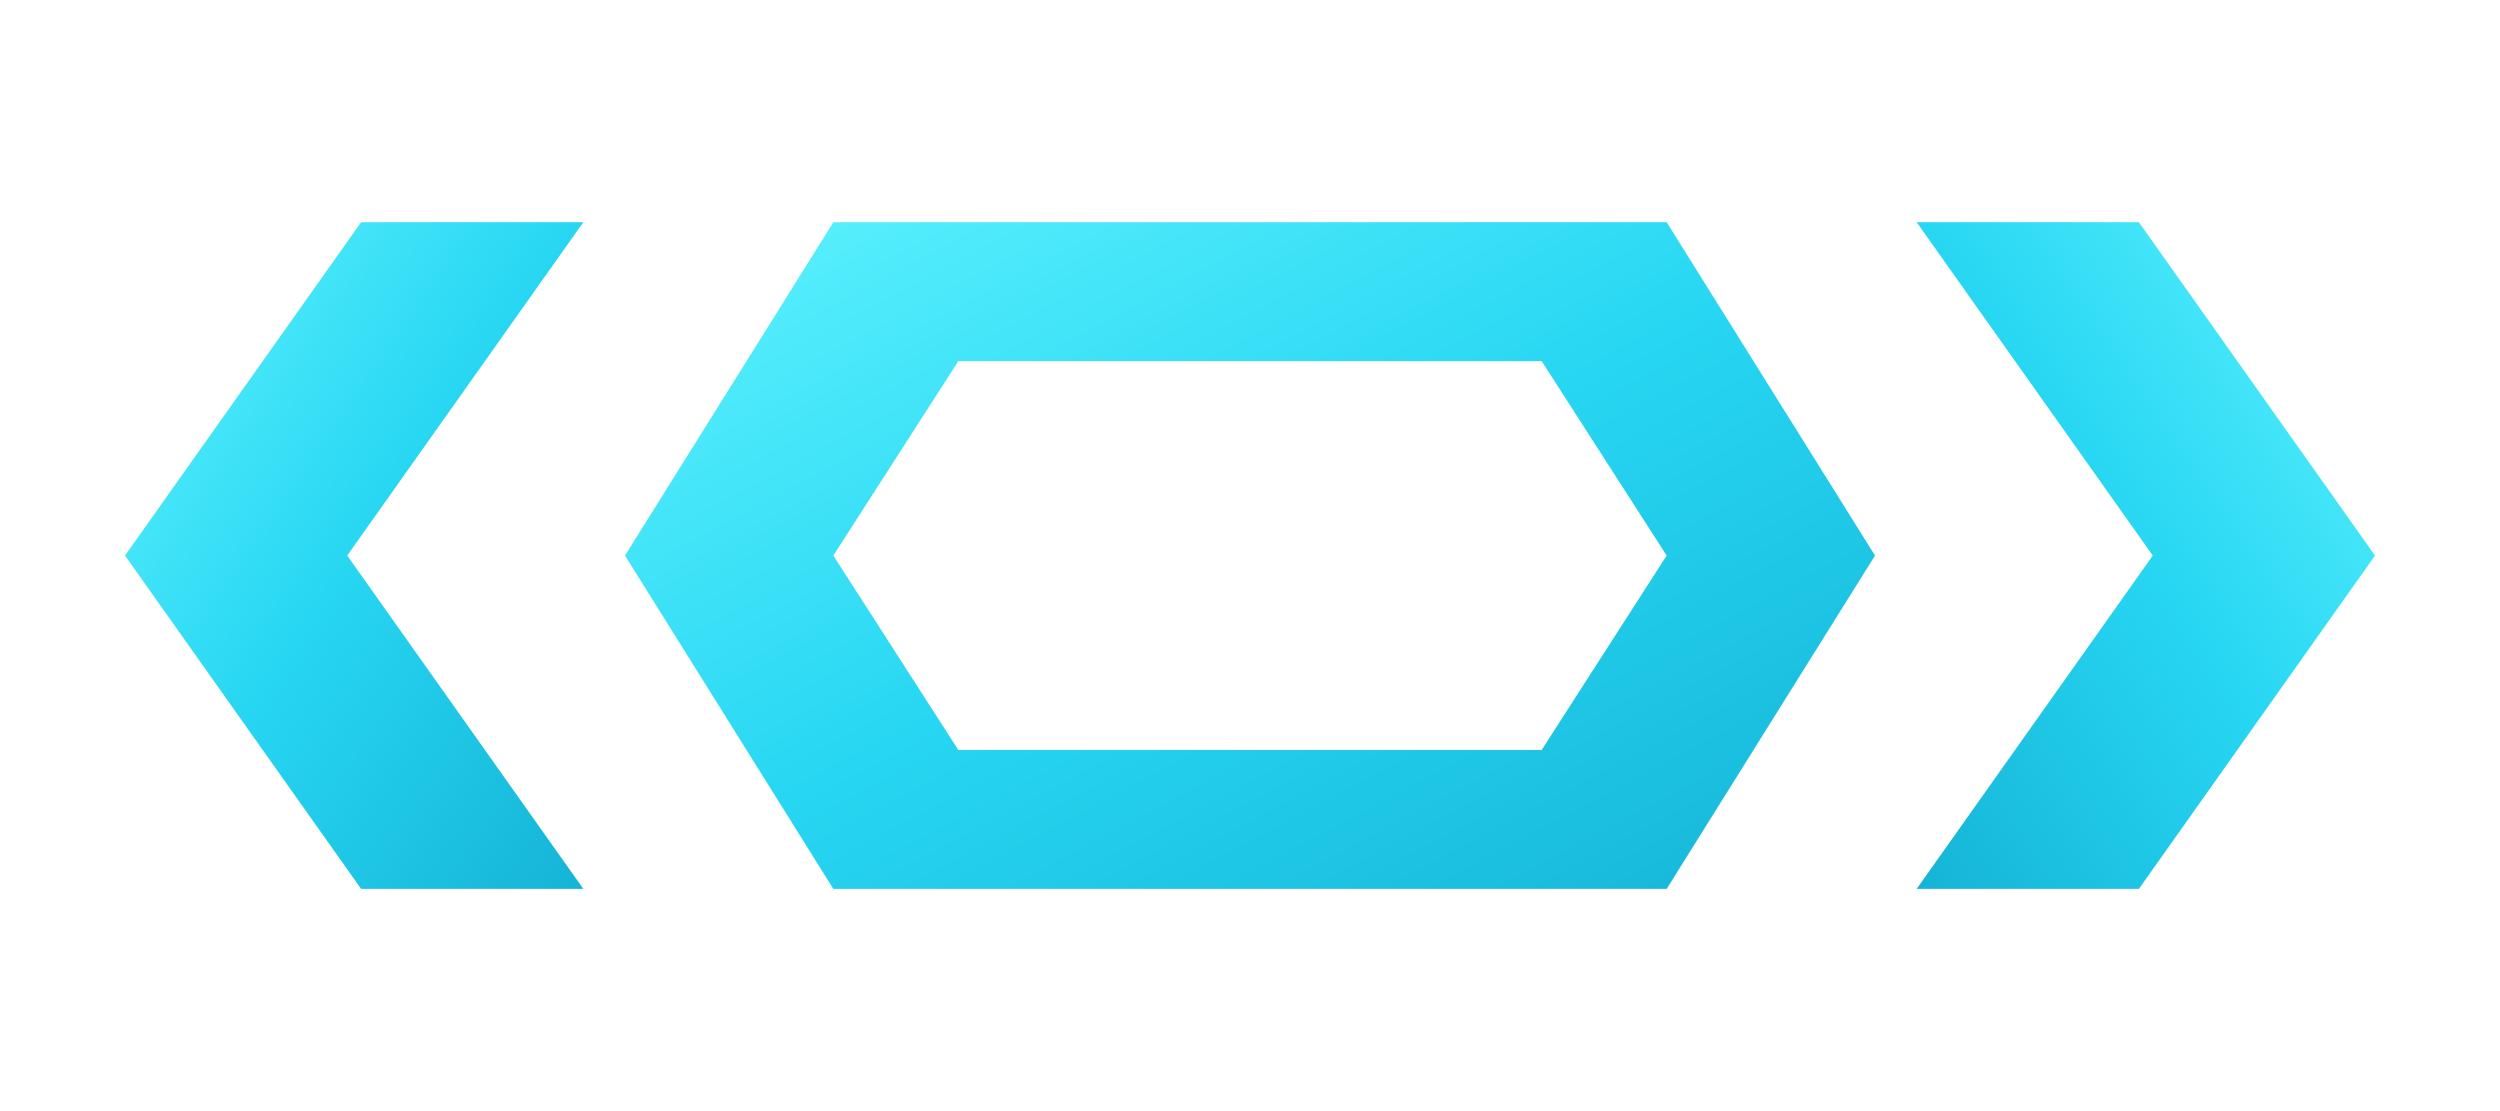
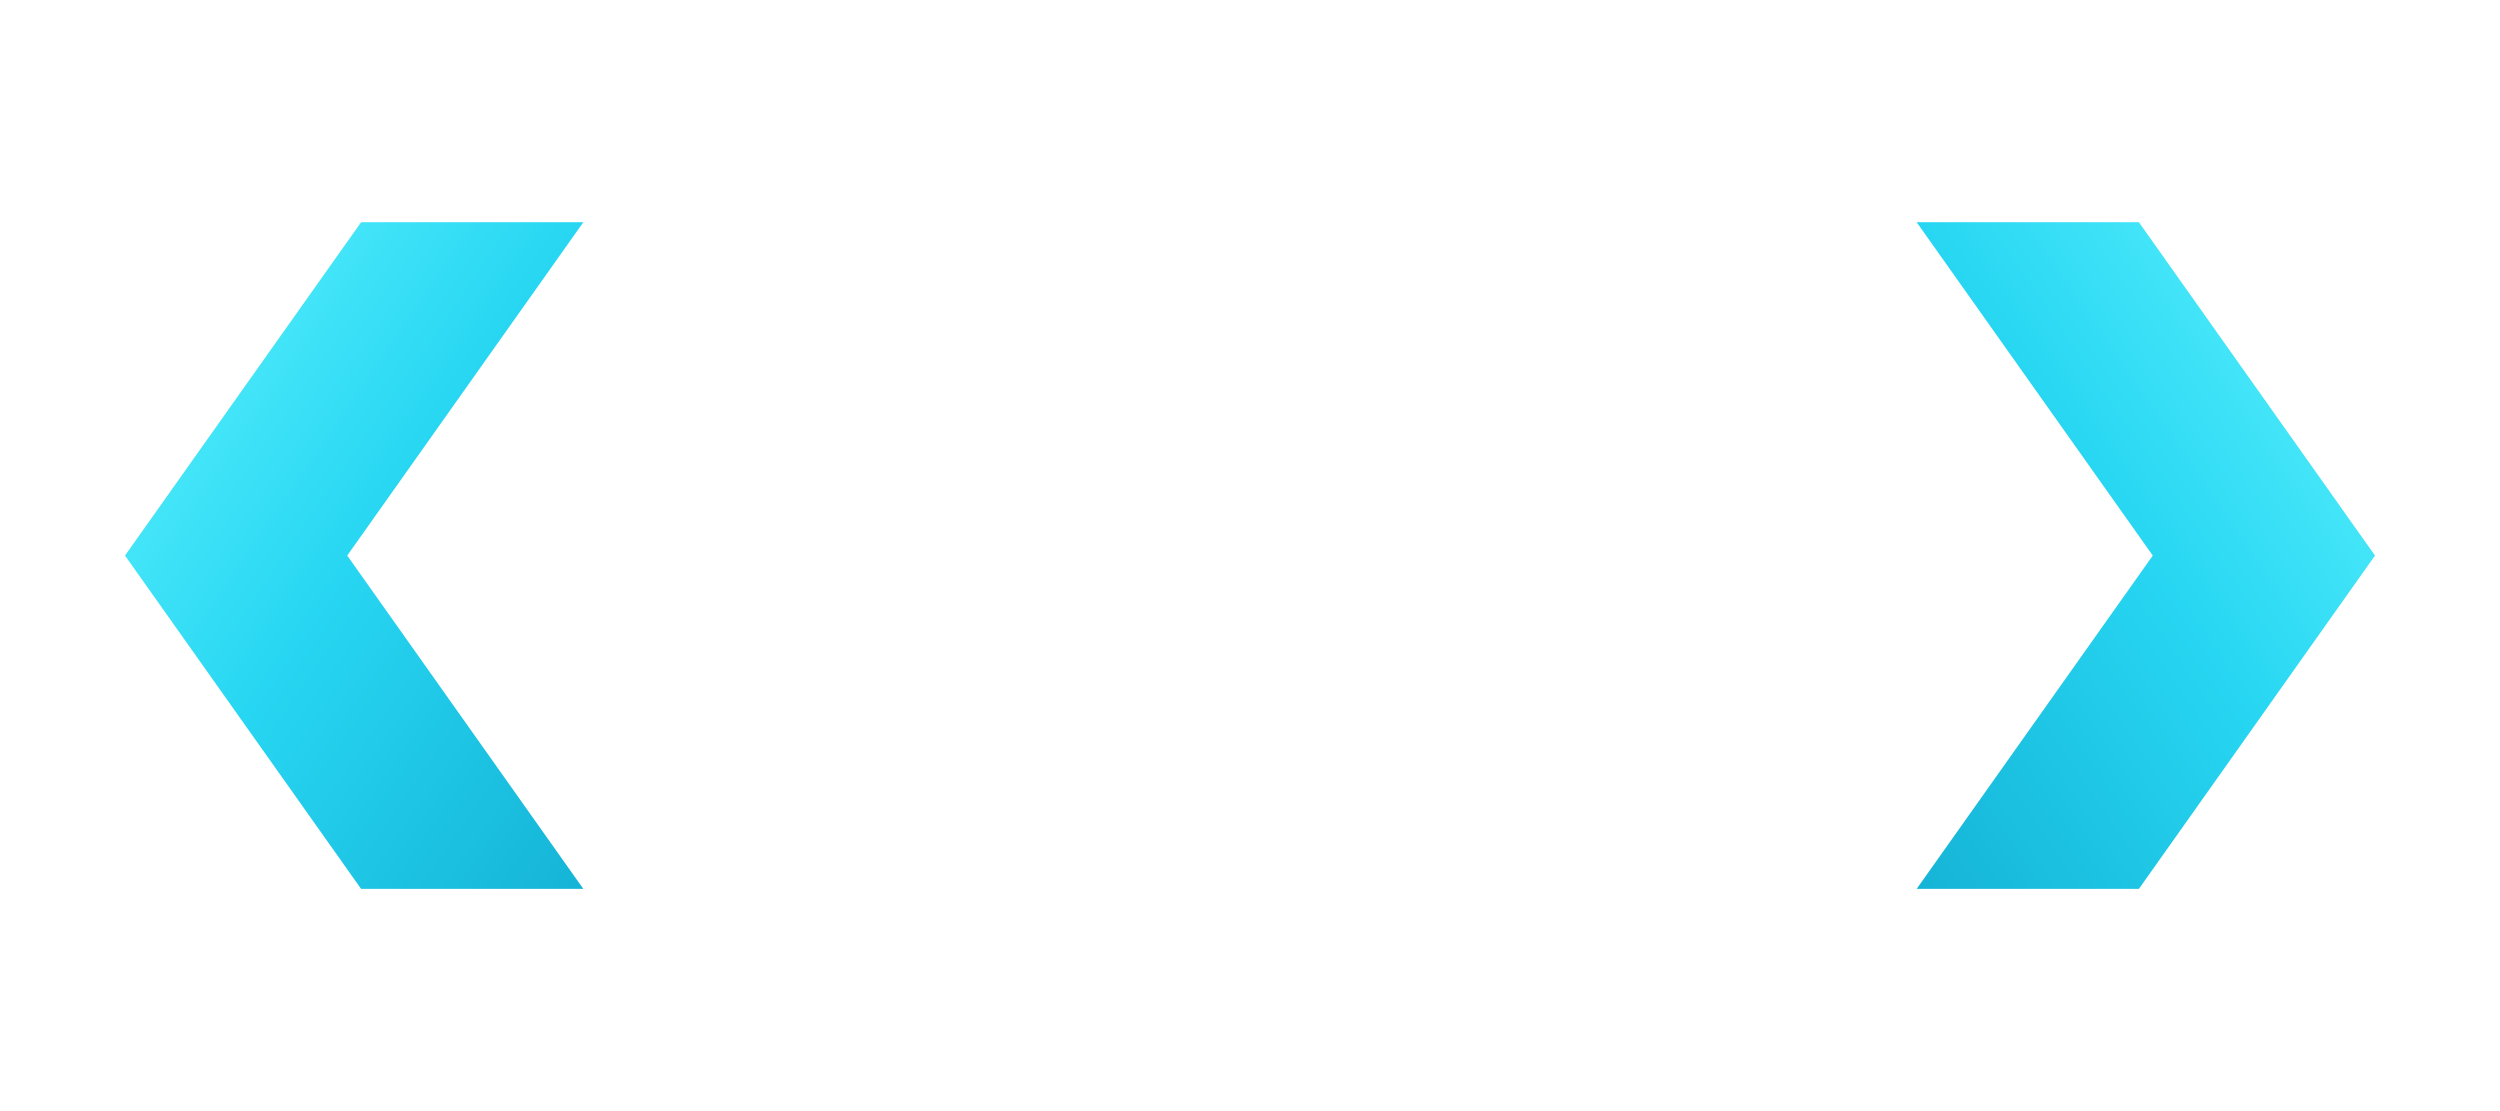
<svg xmlns="http://www.w3.org/2000/svg" viewBox="0 0 360 160" role="img" aria-label="CodineTech mark">
  <defs>
    <linearGradient id="logoGradient" x1="0%" y1="0%" x2="100%" y2="100%">
      <stop offset="0%" stop-color="#5ff3ff" />
      <stop offset="50%" stop-color="#27d6f2" />
      <stop offset="100%" stop-color="#15b4d6" />
    </linearGradient>
    <filter id="softShadow" x="-15%" y="-15%" width="130%" height="130%" color-interpolation-filters="sRGB">
      <feDropShadow dx="0" dy="10" stdDeviation="12" flood-color="#0f172a" flood-opacity="0.55" />
    </filter>
  </defs>
  <g fill="url(#logoGradient)" filter="url(#softShadow)">
    <path id="arrow" d="M52 32H84L50 80l34 48H52L18 80z" />
    <use href="#arrow" transform="translate(360 0) scale(-1 1)" />
-     <path fill-rule="evenodd" d="M120 32H240L270 80 240 128H120L90 80Zm18 20H222L240 80 222 108H138L120 80Z" />
  </g>
</svg>